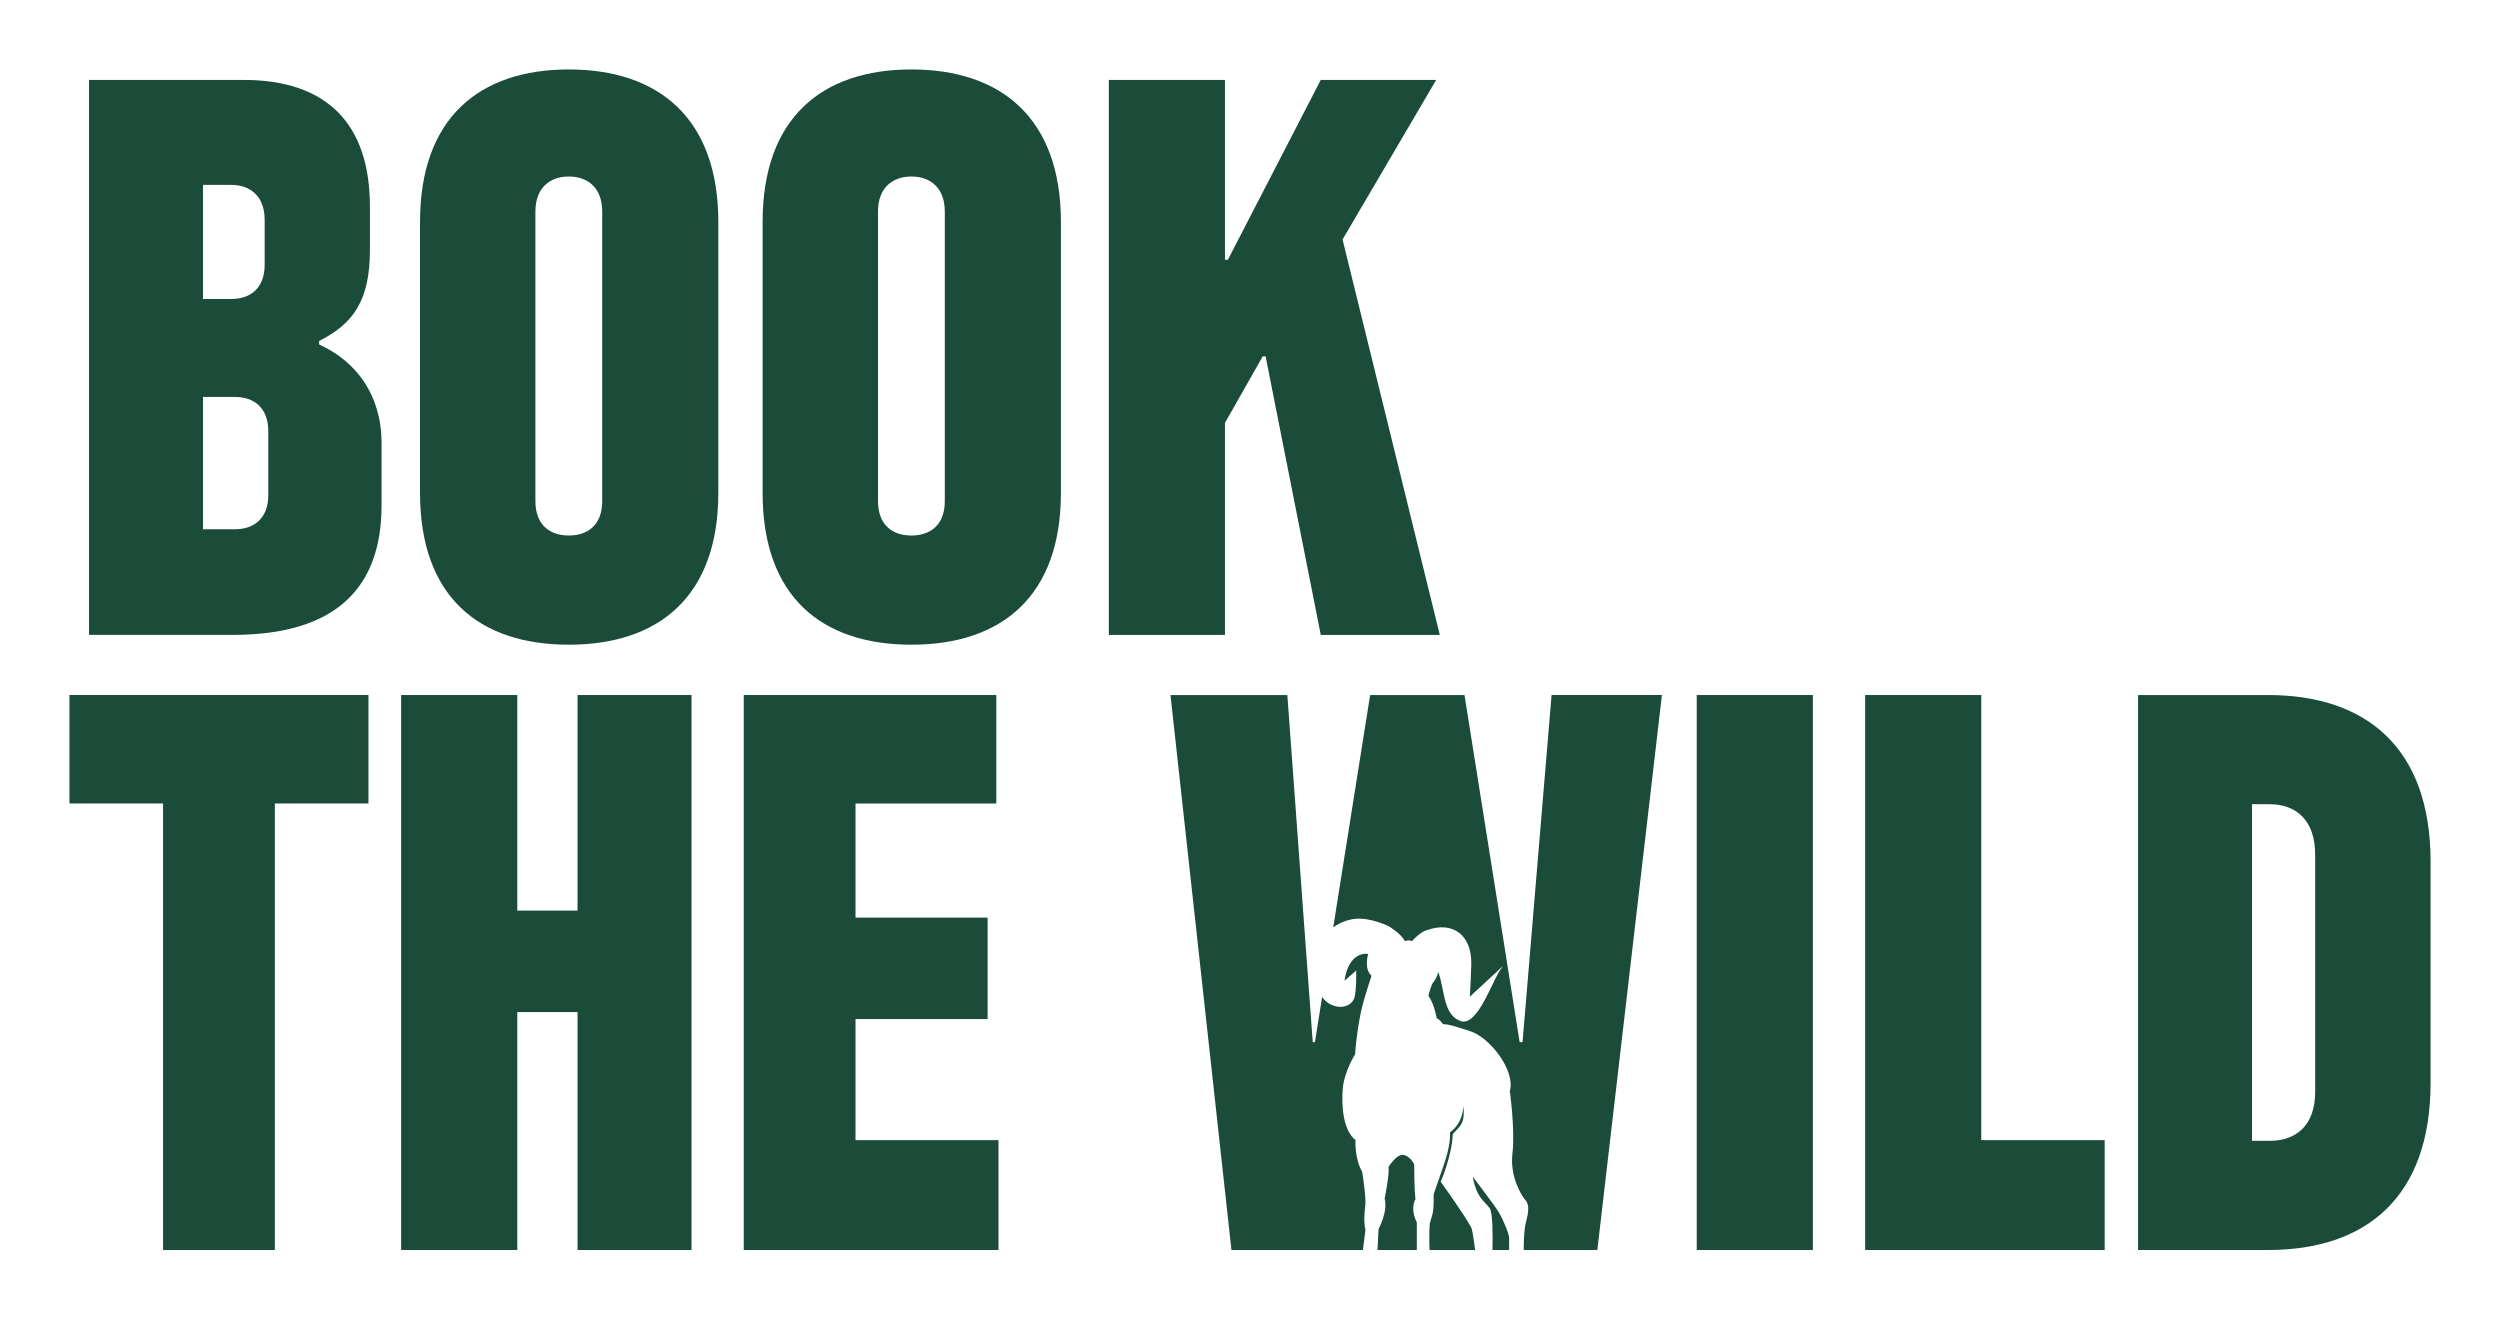
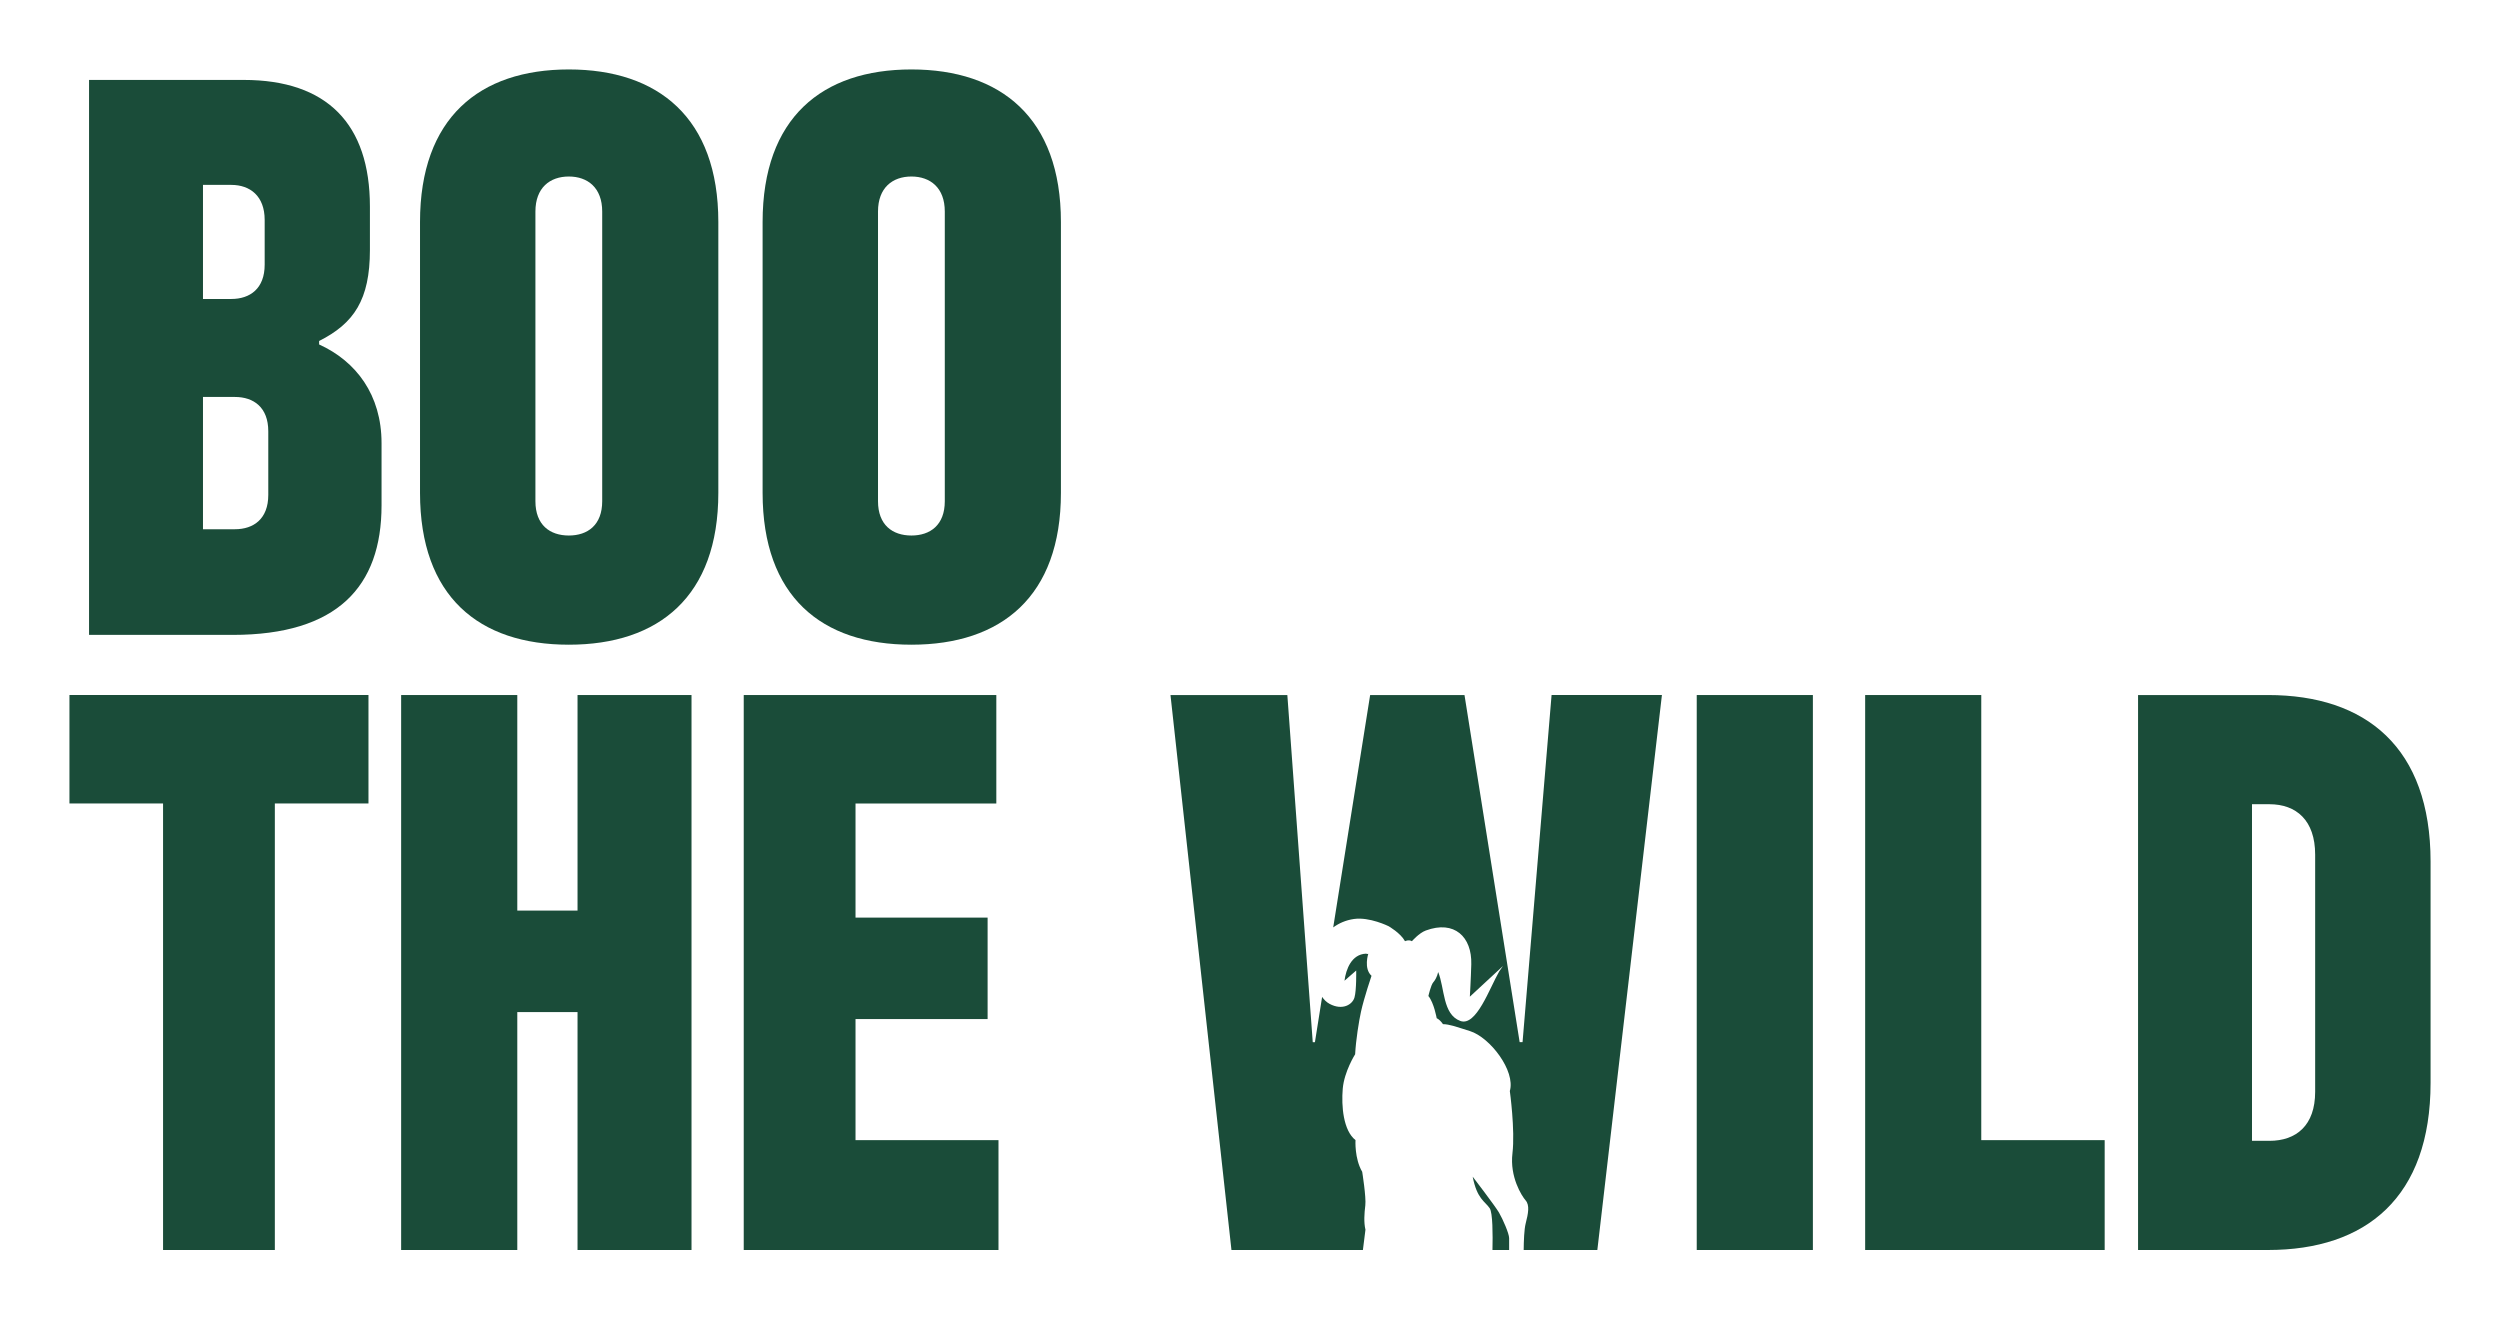
<svg xmlns="http://www.w3.org/2000/svg" width="144" height="76" viewBox="0 0 144 76" fill="none">
  <g clip-path="url(#clip0_16_131)">
    <path d="M14.034 4.604C18.84 4.604 21.307 7.143 21.307 11.9V14.399C21.307 17.262 20.388 18.632 18.381 19.64V19.841C20.514 20.809 21.977 22.744 21.977 25.524V29.113C21.977 33.788 19.427 36.57 13.406 36.57H5.129V4.604H14.034ZM11.692 10.65V17.221H13.322C14.409 17.221 15.245 16.617 15.245 15.246V12.666C15.245 11.296 14.409 10.65 13.322 10.65H11.692ZM11.692 22.864V30.484H13.531C14.618 30.484 15.453 29.879 15.453 28.509V24.84C15.453 23.469 14.617 22.865 13.531 22.865H11.692V22.864Z" fill="#1A4C39" />
    <path d="M24.193 28.388V12.788C24.193 6.782 27.621 4 32.764 4C37.906 4 41.376 6.782 41.376 12.788V28.388C41.376 34.354 37.948 37.135 32.764 37.135C27.579 37.135 24.193 34.355 24.193 28.388ZM34.687 28.871V12.183C34.687 10.813 33.85 10.167 32.764 10.167C31.677 10.167 30.84 10.812 30.84 12.183V28.871C30.84 30.241 31.677 30.846 32.764 30.846C33.85 30.846 34.687 30.242 34.687 28.871Z" fill="#1A4C39" />
    <path d="M43.926 28.388V12.788C43.926 6.782 47.354 4 52.497 4C57.639 4 61.109 6.782 61.109 12.788V28.388C61.109 34.354 57.681 37.135 52.497 37.135C47.312 37.135 43.926 34.355 43.926 28.388ZM54.42 28.871V12.183C54.42 10.813 53.583 10.167 52.497 10.167C51.41 10.167 50.573 10.812 50.573 12.183V28.871C50.573 30.241 51.41 30.846 52.497 30.846C53.583 30.846 54.42 30.242 54.42 28.871Z" fill="#1A4C39" />
-     <path d="M63.868 4.604H70.558V14.964H70.725L76.076 4.604H82.724L77.331 13.795L82.933 36.571H76.076L72.899 20.526H72.732L70.558 24.357V36.571H63.868V4.604Z" fill="#1A4C39" />
    <path d="M9.392 72V46.281H4V40.033H21.224V46.281H15.831V72H9.392Z" fill="#1A4C39" />
    <path d="M23.106 40.034H29.796V52.45H33.266V40.034H39.831V72.001H33.266V58.296H29.796V72.001H23.106V40.034Z" fill="#1A4C39" />
    <path d="M42.839 40.034H57.388V46.282H49.278V52.854H56.886V58.698H49.278V65.672H57.513V72.001H42.839V40.034Z" fill="#1A4C39" />
    <path d="M97.732 40.034H104.422V72.001H97.732V40.034Z" fill="#1A4C39" />
    <path d="M107.432 40.034H114.121V65.672H121.229V72.001H107.433V40.034H107.432Z" fill="#1A4C39" />
    <path d="M123.152 40.034H130.636C136.28 40.034 140.001 43.057 140.001 49.629V62.366C140.001 68.977 136.28 72 130.636 72H123.152V40.033V40.034ZM129.715 46.323V65.712H130.719C132.266 65.712 133.353 64.825 133.353 62.89V49.225C133.353 47.25 132.266 46.323 130.719 46.323H129.715Z" fill="#1A4C39" />
    <path d="M78.651 70.836C78.547 70.401 78.586 69.892 78.642 69.429C78.699 68.966 78.463 67.496 78.463 67.496C78.012 66.733 78.077 65.671 78.077 65.671C77.371 65.117 77.258 63.711 77.342 62.712C77.427 61.714 78.056 60.725 78.056 60.725C78.101 59.887 78.272 58.824 78.395 58.267C78.569 57.474 78.999 56.206 78.999 56.206C78.534 55.783 78.814 54.935 78.814 54.935C78.786 54.972 78.721 54.929 78.676 54.931C77.851 54.969 77.529 55.824 77.442 56.49L78.117 55.902C78.117 55.902 78.139 57.041 78.018 57.455C77.899 57.87 77.321 58.216 76.586 57.824C76.407 57.727 76.267 57.588 76.154 57.422L75.74 60.029H75.614L74.151 40.035H67.42L70.932 72.002H78.503L78.649 70.838L78.651 70.836Z" fill="#1A4C39" />
-     <path d="M79.342 72H81.608V70.401C81.194 69.583 81.533 69.067 81.533 69.067C81.458 68.549 81.458 67.07 81.458 67.07C81.458 67.07 81.26 66.617 80.856 66.526C80.452 66.436 79.98 67.217 79.98 67.217C80.037 67.68 79.755 69.023 79.755 69.023C79.953 69.813 79.406 70.784 79.406 70.784L79.343 72.002L79.342 72Z" fill="#1A4C39" />
    <path d="M84.827 67.778C85.072 69.057 85.533 69.194 85.806 69.593C85.984 69.852 85.986 71.134 85.966 72H86.926V71.317C86.926 71.054 86.564 70.228 86.343 69.847C86.122 69.466 84.827 67.777 84.827 67.777V67.778Z" fill="#1A4C39" />
    <path d="M89.371 40.034L87.699 60.028H87.532L84.355 40.034H78.92L76.793 53.419C77.122 53.178 77.515 53.002 77.984 52.934C78.888 52.803 79.982 53.349 79.982 53.349C79.982 53.349 80.665 53.735 80.929 54.213C80.929 54.213 81.139 54.105 81.327 54.213C81.327 54.213 81.733 53.743 82.124 53.598C83.774 52.986 84.788 53.965 84.746 55.54C84.724 56.387 84.663 57.409 84.663 57.409L85.48 56.653L86.549 55.662C86.62 55.596 86.423 55.835 86.355 55.953C85.796 56.922 85.033 59.144 84.115 58.807C83.09 58.43 83.219 56.923 82.839 55.988C82.782 56.262 82.647 56.482 82.56 56.577C82.419 56.729 82.276 57.371 82.276 57.371C82.597 57.759 82.753 58.647 82.753 58.647C82.882 58.71 83.004 58.83 83.116 58.991C83.484 58.996 83.874 59.141 84.669 59.39C85.83 59.755 87.303 61.682 86.966 62.845C86.966 62.845 87.277 65.081 87.117 66.433C86.956 67.787 87.643 68.875 87.879 69.147C88.115 69.419 88.03 69.892 87.879 70.472C87.792 70.81 87.769 71.486 87.764 71.999H92.007L95.727 40.032H89.372L89.371 40.034Z" fill="#1A4C39" />
-     <path d="M84.78 70.809C84.689 70.484 83.559 68.881 82.985 68.064C82.985 68.064 83.626 66.616 83.682 65.317C84.18 64.798 84.386 64.671 84.29 63.657C84.29 63.657 84.327 64.638 83.517 65.228C83.588 66.162 83.025 67.435 82.729 68.351C82.643 68.618 82.576 68.795 82.576 68.795C82.595 69.929 82.491 69.965 82.378 70.383C82.314 70.618 82.323 71.38 82.342 72.001H84.967C84.904 71.522 84.826 70.98 84.779 70.81L84.78 70.809Z" fill="#1A4C39" />
  </g>
  <defs>
    <clipPath id="clip0_16_131">
      <rect width="136" height="68" fill="white" transform="translate(4 4)" />
    </clipPath>
  </defs>
</svg>